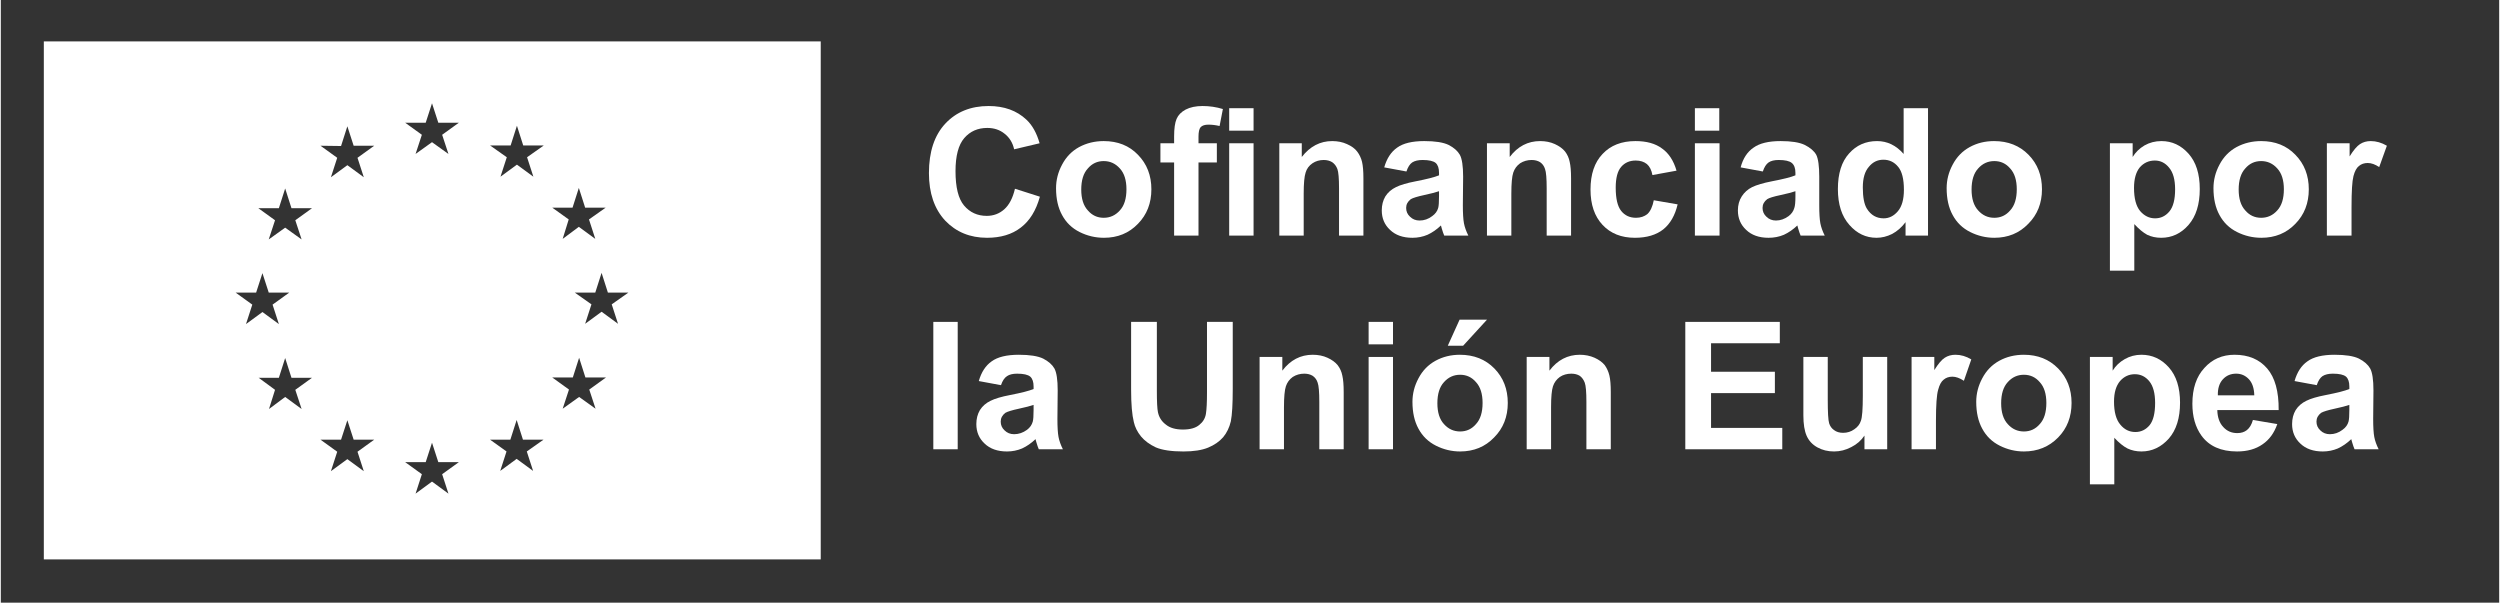
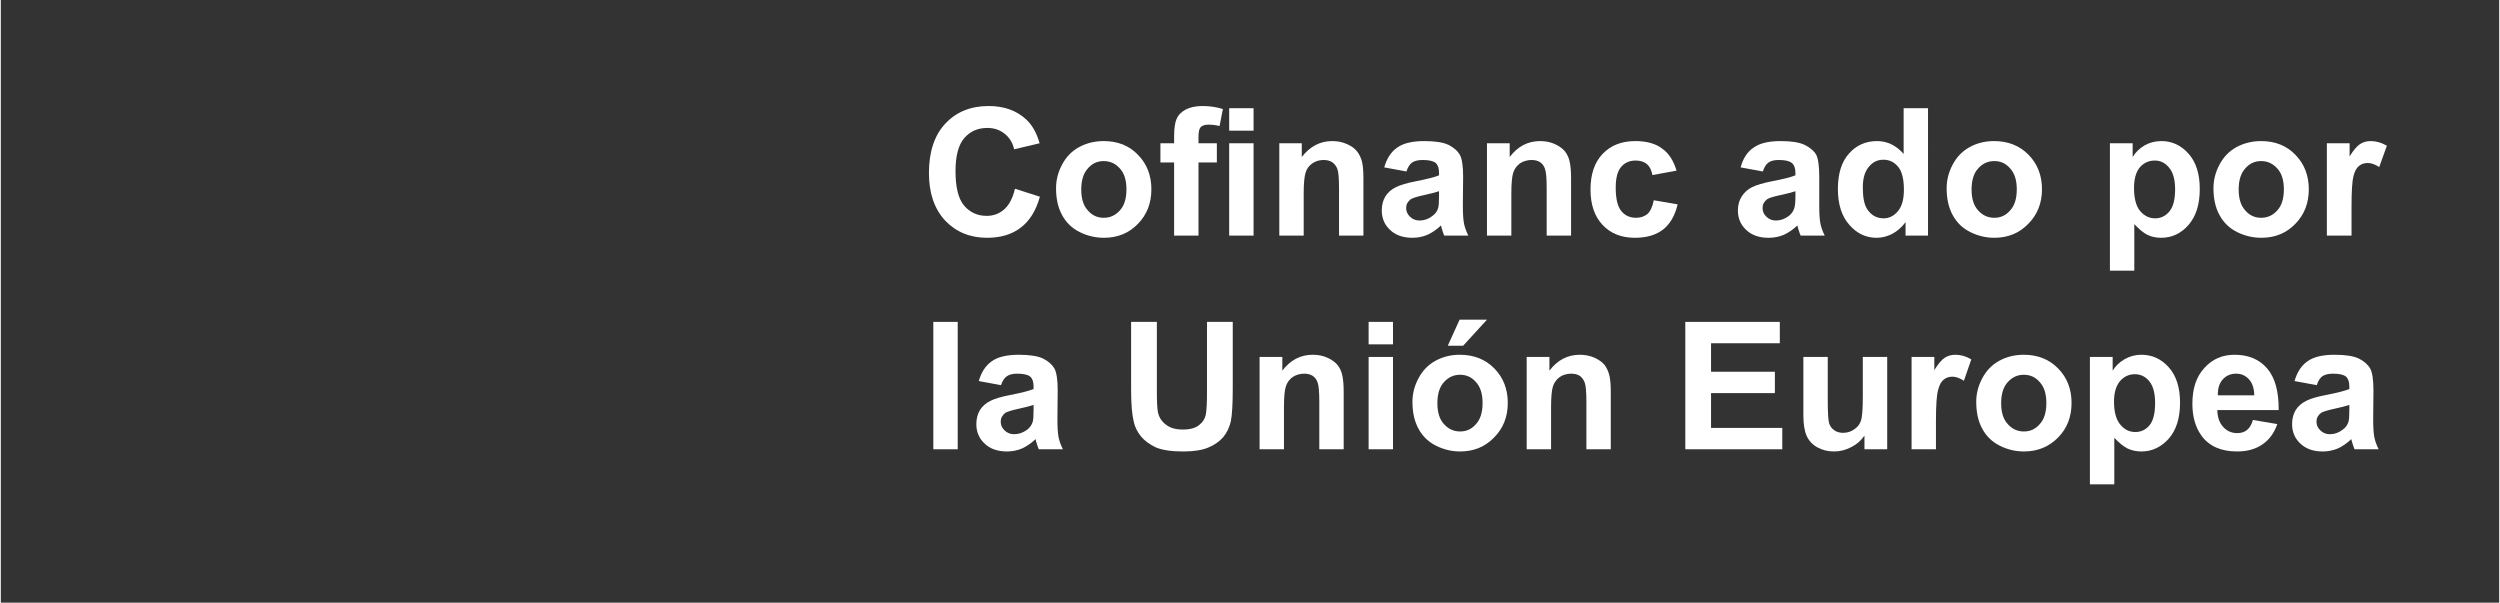
<svg xmlns="http://www.w3.org/2000/svg" version="1.2" viewBox="0 0 912 220" width="336" height="81">
  <rect x="0" y="0" width="912" height="220" fill="#333333" stroke="none" />
  <title>ES_Co-fundedbytheEU_RGB_WHITE-ai</title>
  <style>
		.s0 { fill: #ffffff } 
		.s1 { fill: #003399 } 
	</style>
  <g id="Layer 1">
-     <path id="&lt;Path&gt;" class="s0" d="" />
    <path id="&lt;Path&gt;" class="s1" d="" />
-     <path id="&lt;Compound Path&gt;" fill-rule="evenodd" class="s0" d="m299.3 15.1v189.1h-283.6v-189.1zm-207.5 96.1l-2.3 7.1 6-4.4 6 4.4-2.3-7.1 6.1-4.4h-7.5l-2.3-7.1-2.3 7.1h-7.5zm15.7 31.1l6.1-4.4h-7.5l-2.3-7.2-2.3 7.2h-7.4l6 4.4-2.2 7 5.9-4.4 6 4.4zm6.1-66.3h-7.5l-2.3-7.2-2.3 7.2h-7.5l6.1 4.4-2.3 7 6-4.3 6 4.3-2.3-7zm3.1-22.8l6.1 4.4-2.3 7.1 6-4.4 6 4.4-2.3-7.1 6.1-4.4h-7.5l-2.3-7.1-2.3 7.2zm13.5 111.7l6.1-4.4h-7.5l-2.3-7.1-2.3 7.1h-7.5l6.1 4.4-2.3 7.1 6-4.4 6 4.4zm17.4-120.1l6.1 4.4-2.3 7 6-4.3 6 4.3-2.3-7 6.1-4.4h-7.5l-2.3-7.1-2.3 7.1zm13.5 128.3l6.1-4.4h-7.5l-2.3-7.1-2.3 7.1h-7.5l6.1 4.4-2.3 7.1 6-4.4 6 4.4zm30.9-8.3l6.1-4.3h-7.5l-2.3-7.2-2.3 7.2h-7.4l6 4.3-2.3 7.1 6-4.4 6 4.4zm6.2-111.7h-7.5l-2.3-7.2-2.3 7.2h-7.5l6.1 4.3-2.3 7.1 6-4.4 6 4.4-2.3-7.1zm3.1 22.7l6 4.3-2.2 7.1 5.9-4.4 6 4.4-2.3-7.1 6.1-4.3h-7.5l-2.3-7.2-2.3 7.2zm13.5 66.4l6.1-4.4h-7.5l-2.3-7.2-2.3 7.2h-7.5l6.1 4.4-2.3 7 6-4.3 6 4.3zm8.2-31.1l6.1-4.3h-7.5l-2.3-7.2-2.3 7.2h-7.5l6.1 4.3-2.3 7.1 6-4.4 6 4.4z" />
  </g>
  <g id="Layer 2">
    <g id="&lt;Group&gt;">
      <path id="&lt;Compound Path&gt;" class="s0" d="m370.2 68.9l9.1 2.9q-2.1 7.6-7 11.3-4.8 3.7-12.3 3.7-9.3 0-15.3-6.3-5.9-6.4-5.9-17.3 0-11.7 6-18.1 6-6.4 15.8-6.4 8.5 0 13.8 5 3.2 3 4.8 8.6l-9.3 2.2q-0.8-3.6-3.5-5.7-2.6-2.1-6.3-2.1-5.2 0-8.4 3.7-3.2 3.7-3.2 12.1 0 8.8 3.1 12.5 3.2 3.8 8.3 3.8 3.7 0 6.4-2.4 2.7-2.4 3.9-7.5z" />
      <path id="&lt;Compound Path&gt;" fill-rule="evenodd" class="s0" d="m385.2 68.7q0-4.5 2.2-8.6 2.2-4.2 6.2-6.4 4.1-2.2 9-2.2 7.7 0 12.5 5 4.9 5 4.9 12.6 0 7.6-4.9 12.6-4.9 5.1-12.4 5.1-4.7 0-8.9-2.1-4.2-2.1-6.4-6.2-2.2-4-2.2-9.8zm9.2 0.5q0 5 2.4 7.6 2.3 2.7 5.8 2.7 3.5 0 5.9-2.7 2.4-2.6 2.4-7.7 0-5-2.4-7.6-2.4-2.7-5.9-2.7-3.5 0-5.8 2.7-2.4 2.6-2.4 7.7z" />
      <path id="&lt;Compound Path&gt;" class="s0" d="m423.3 52.3h5v-2.5q0-4.3 0.9-6.4 0.9-2.1 3.3-3.4 2.5-1.3 6.2-1.3 3.8 0 7.4 1.1l-1.2 6.2q-2.1-0.5-4.1-0.5-1.9 0-2.8 0.9-0.8 0.9-0.8 3.5v2.4h6.7v7h-6.7v26.7h-8.9v-26.7h-5zm25.1-4.6v-8.2h8.9v8.2zm0 38.3v-33.7h8.9v33.7z" />
      <path id="&lt;Compound Path&gt;" class="s0" d="m497.4 86h-8.9v-17.2q0-5.5-0.6-7.1-0.6-1.6-1.9-2.5-1.3-0.8-3.1-0.8-2.3 0-4.1 1.2-1.9 1.3-2.5 3.4-0.7 2.1-0.7 7.7v15.3h-8.9v-33.7h8.2v5q4.5-5.8 11.1-5.8 3 0 5.4 1.1 2.5 1.1 3.7 2.7 1.3 1.7 1.8 3.8 0.5 2.1 0.5 6z" />
      <path id="&lt;Compound Path&gt;" fill-rule="evenodd" class="s0" d="m513.1 62.6l-8.1-1.5q1.4-4.9 4.7-7.2 3.3-2.4 9.9-2.4 6 0 8.9 1.4 2.9 1.5 4.1 3.6 1.2 2.2 1.2 8l-0.1 10.4q0 4.5 0.4 6.6 0.4 2.1 1.6 4.5h-8.8q-0.4-0.9-0.9-2.6-0.2-0.8-0.3-1.1-2.3 2.2-4.9 3.4-2.6 1.1-5.5 1.1-5.2 0-8.2-2.9-3-2.8-3-7.1 0-2.9 1.3-5.1 1.4-2.2 3.9-3.4 2.4-1.2 7.1-2.1 6.2-1.2 8.6-2.2v-0.9q0-2.5-1.2-3.6-1.3-1.1-4.8-1.1-2.4 0-3.8 0.9-1.3 0.9-2.1 3.3zm11.9 7.2q-1.7 0.6-5.4 1.4-3.7 0.8-4.9 1.5-1.7 1.3-1.7 3.2 0 1.9 1.4 3.2 1.4 1.4 3.5 1.4 2.5 0 4.6-1.6 1.7-1.2 2.2-3 0.3-1.1 0.3-4.3z" />
      <path id="&lt;Compound Path&gt;" class="s0" d="m573.2 86h-8.9v-17.2q0-5.5-0.6-7.1-0.5-1.6-1.8-2.5-1.3-0.8-3.1-0.8-2.3 0-4.2 1.2-1.8 1.3-2.5 3.4-0.7 2.1-0.7 7.7v15.3h-8.9v-33.7h8.3v5q4.4-5.8 11.1-5.8 3 0 5.4 1.1 2.4 1.1 3.7 2.7 1.3 1.7 1.7 3.8 0.5 2.1 0.5 6z" />
      <path id="&lt;Compound Path&gt;" class="s0" d="m611.7 62.3l-8.8 1.6q-0.5-2.7-2-4-1.6-1.3-4.1-1.3-3.3 0-5.3 2.3-2 2.3-2 7.6 0 6 2 8.5 2 2.5 5.4 2.5 2.5 0 4.2-1.4 1.6-1.5 2.3-5l8.7 1.5q-1.4 6-5.2 9.1-3.9 3.1-10.4 3.1-7.4 0-11.8-4.7-4.4-4.7-4.4-12.9 0-8.4 4.4-13 4.4-4.7 12-4.7 6.1 0 9.7 2.7 3.7 2.6 5.3 8.1z" />
-       <path id="&lt;Compound Path&gt;" class="s0" d="m618.4 47.7v-8.2h8.9v8.2zm0 38.3v-33.7h9v33.7z" />
      <path id="&lt;Compound Path&gt;" fill-rule="evenodd" class="s0" d="m643.2 62.6l-8.1-1.5q1.3-4.9 4.7-7.2 3.3-2.4 9.9-2.4 5.9 0 8.8 1.4 3 1.5 4.2 3.6 1.1 2.2 1.1 8v10.4q0 4.5 0.4 6.6 0.4 2.1 1.6 4.5h-8.8q-0.4-0.9-0.9-2.6-0.2-0.8-0.3-1.1-2.3 2.2-4.9 3.4-2.6 1.1-5.6 1.1-5.2 0-8.2-2.9-3-2.8-3-7.1 0-2.9 1.4-5.1 1.4-2.2 3.8-3.4 2.5-1.2 7.1-2.1 6.3-1.2 8.7-2.2v-0.9q0-2.5-1.3-3.6-1.3-1.1-4.8-1.1-2.4 0-3.7 0.9-1.3 0.9-2.1 3.3zm11.9 7.2q-1.7 0.6-5.4 1.4-3.8 0.8-4.9 1.5-1.7 1.3-1.7 3.2 0 1.9 1.4 3.2 1.4 1.4 3.5 1.4 2.4 0 4.6-1.6 1.6-1.2 2.1-3 0.4-1.1 0.4-4.3z" />
      <path id="&lt;Compound Path&gt;" fill-rule="evenodd" class="s0" d="m703.5 86h-8.2v-4.9q-2.1 2.8-4.9 4.3-2.8 1.4-5.7 1.4-5.8 0-9.9-4.7-4.2-4.7-4.2-13.1 0-8.5 4.1-13 4-4.5 10.2-4.5 5.6 0 9.7 4.7v-16.7h8.9zm-23.8-17.6q0 5.4 1.5 7.8 2.2 3.5 6.1 3.5 3 0 5.2-2.6 2.2-2.6 2.2-7.8 0-5.9-2.1-8.4-2.1-2.6-5.4-2.6-3.2 0-5.3 2.6-2.2 2.5-2.2 7.5z" />
      <path id="&lt;Compound Path&gt;" fill-rule="evenodd" class="s0" d="m710.3 68.7q0-4.5 2.2-8.6 2.2-4.2 6.2-6.4 4-2.2 8.9-2.2 7.7 0 12.6 5 4.9 5 4.9 12.6 0 7.6-5 12.6-4.9 5.1-12.4 5.1-4.6 0-8.8-2.1-4.2-2.1-6.4-6.2-2.2-4-2.2-9.8zm9.1 0.5q0 5 2.4 7.6 2.4 2.7 5.9 2.7 3.5 0 5.8-2.7 2.4-2.6 2.4-7.7 0-5-2.4-7.6-2.3-2.7-5.8-2.7-3.5 0-5.9 2.7-2.4 2.6-2.4 7.7z" />
      <path id="&lt;Compound Path&gt;" fill-rule="evenodd" class="s0" d="m769.9 52.3h8.3v5q1.6-2.6 4.3-4.2 2.8-1.6 6.2-1.6 5.8 0 9.9 4.6 4.1 4.6 4.1 12.9 0 8.4-4.1 13.1-4.1 4.7-10 4.7-2.8 0-5.1-1.1-2.2-1.2-4.7-3.9v17h-8.9zm8.8 16.3q0 5.7 2.2 8.4 2.3 2.7 5.5 2.7 3.1 0 5.2-2.5 2.1-2.5 2.1-8.1 0-5.3-2.2-7.9-2.1-2.6-5.2-2.6-3.3 0-5.5 2.5-2.1 2.6-2.1 7.5z" />
      <path id="&lt;Compound Path&gt;" fill-rule="evenodd" class="s0" d="m807.7 68.7q0-4.5 2.2-8.6 2.2-4.2 6.2-6.4 4.1-2.2 9-2.2 7.7 0 12.5 5 4.9 5 4.9 12.6 0 7.6-4.9 12.6-4.9 5.1-12.4 5.1-4.7 0-8.9-2.1-4.2-2.1-6.4-6.2-2.2-4-2.2-9.8zm9.2 0.5q0 5 2.4 7.6 2.3 2.7 5.8 2.7 3.5 0 5.9-2.7 2.4-2.6 2.4-7.7 0-5-2.4-7.6-2.4-2.7-5.9-2.7-3.5 0-5.8 2.7-2.4 2.6-2.4 7.7z" />
      <path id="&lt;Compound Path&gt;" class="s0" d="m858.1 86h-9v-33.7h8.3v4.8q2.1-3.4 3.8-4.5 1.7-1.1 3.9-1.1 3 0 5.9 1.7l-2.8 7.8q-2.2-1.5-4.2-1.5-1.9 0-3.2 1.1-1.3 1-2 3.7-0.7 2.7-0.7 11.3z" />
      <path id="&lt;Compound Path&gt;" class="s0" d="m340.4 164v-46.5h8.9v46.5z" />
      <path id="&lt;Compound Path&gt;" fill-rule="evenodd" class="s0" d="m365.1 140.6l-8.1-1.5q1.4-4.9 4.7-7.2 3.3-2.4 9.9-2.4 6 0 8.9 1.4 2.9 1.5 4.1 3.6 1.2 2.2 1.2 8l-0.1 10.4q0 4.5 0.4 6.6 0.4 2.1 1.6 4.5h-8.8q-0.4-0.9-0.9-2.6-0.2-0.8-0.3-1.1-2.3 2.2-4.9 3.4-2.6 1.1-5.5 1.1-5.2 0-8.2-2.9-3-2.8-3-7.1 0-2.9 1.3-5.1 1.4-2.2 3.9-3.4 2.4-1.2 7.1-2.1 6.2-1.2 8.6-2.2v-0.9q0-2.5-1.2-3.6-1.3-1.1-4.8-1.1-2.4 0-3.7 0.9-1.4 0.9-2.2 3.3zm11.9 7.2q-1.7 0.6-5.4 1.4-3.7 0.8-4.9 1.5-1.7 1.3-1.7 3.2 0 1.9 1.4 3.2 1.4 1.4 3.5 1.4 2.5 0 4.7-1.6 1.6-1.2 2.1-3 0.3-1.1 0.3-4.3z" />
      <path id="&lt;Compound Path&gt;" class="s0" d="m412.6 117.5h9.4v25.2q0 6 0.4 7.8 0.6 2.8 2.9 4.5 2.2 1.8 6.2 1.8 4 0 6-1.7 2-1.6 2.4-4 0.4-2.4 0.4-7.9v-25.7h9.4v24.4q0 8.4-0.7 11.9-0.8 3.4-2.8 5.8-2.1 2.4-5.5 3.8-3.4 1.4-9 1.4-6.6 0-10.1-1.5-3.4-1.6-5.4-4-2-2.5-2.6-5.2-1-4-1-11.8z" />
      <path id="&lt;Compound Path&gt;" class="s0" d="m490.2 164h-8.9v-17.2q0-5.5-0.6-7.1-0.5-1.6-1.8-2.5-1.3-0.8-3.1-0.8-2.3 0-4.2 1.2-1.8 1.3-2.5 3.4-0.7 2.1-0.7 7.7v15.3h-8.9v-33.7h8.3v5q4.4-5.8 11.1-5.8 3 0 5.4 1.1 2.4 1.1 3.7 2.7 1.3 1.7 1.7 3.8 0.5 2.1 0.5 6z" />
      <path id="&lt;Compound Path&gt;" class="s0" d="m499.3 125.7v-8.2h8.9v8.2zm0 38.3v-33.7h8.9v33.7z" />
      <path id="&lt;Compound Path&gt;" fill-rule="evenodd" class="s0" d="m515.3 146.7q0-4.5 2.2-8.6 2.2-4.2 6.2-6.4 4-2.2 8.9-2.2 7.7 0 12.6 5 4.9 5 4.9 12.6 0 7.6-5 12.6-4.9 5.1-12.4 5.1-4.6 0-8.8-2.1-4.2-2.1-6.4-6.2-2.2-4-2.2-9.8zm9.1 0.5q0 5 2.4 7.6 2.4 2.7 5.9 2.7 3.5 0 5.8-2.7 2.4-2.6 2.4-7.7 0-5-2.4-7.6-2.3-2.7-5.8-2.7-3.5 0-5.9 2.7-2.4 2.6-2.4 7.7zm3.8-21l4.3-9.5h10l-8.7 9.5z" />
      <path id="&lt;Compound Path&gt;" class="s0" d="m587.7 164h-8.9v-17.2q0-5.5-0.6-7.1-0.6-1.6-1.8-2.5-1.3-0.8-3.1-0.8-2.4 0-4.2 1.2-1.8 1.3-2.5 3.4-0.7 2.1-0.7 7.7v15.3h-8.9v-33.7h8.3v5q4.4-5.8 11.1-5.8 2.9 0 5.4 1.1 2.4 1.1 3.7 2.7 1.2 1.7 1.7 3.8 0.5 2.1 0.5 6z" />
      <path id="&lt;Compound Path&gt;" class="s0" d="m614.9 164v-46.5h34.5v7.8h-25.1v10.4h23.3v7.8h-23.3v12.7h26v7.8z" />
      <path id="&lt;Compound Path&gt;" class="s0" d="m680.3 164v-5q-1.8 2.7-4.8 4.2-3 1.6-6.3 1.6-3.4 0-6.1-1.5-2.7-1.5-3.9-4.2-1.2-2.7-1.2-7.5v-21.3h8.9v15.5q0 7.1 0.5 8.7 0.5 1.6 1.8 2.5 1.3 1 3.3 1 2.3 0 4.1-1.3 1.8-1.2 2.4-3.1 0.7-1.8 0.7-9.1v-14.2h8.9v33.7z" />
      <path id="&lt;Compound Path&gt;" class="s0" d="m706.4 164h-8.9v-33.7h8.3v4.8q2.1-3.4 3.8-4.5 1.7-1.1 3.9-1.1 3 0 5.8 1.7l-2.7 7.8q-2.3-1.5-4.2-1.5-1.9 0-3.2 1.1-1.3 1-2 3.7-0.8 2.7-0.8 11.3z" />
      <path id="&lt;Compound Path&gt;" fill-rule="evenodd" class="s0" d="m721.1 146.7q0-4.5 2.2-8.6 2.2-4.2 6.2-6.4 4-2.2 9-2.2 7.6 0 12.5 5 4.9 5 4.9 12.6 0 7.6-4.9 12.6-5 5.1-12.5 5.1-4.6 0-8.8-2.1-4.2-2.1-6.4-6.2-2.2-4-2.2-9.8zm9.1 0.5q0 5 2.4 7.6 2.4 2.7 5.9 2.7 3.5 0 5.8-2.7 2.4-2.6 2.4-7.7 0-5-2.4-7.6-2.3-2.7-5.8-2.7-3.5 0-5.9 2.7-2.4 2.6-2.4 7.7z" />
      <path id="&lt;Compound Path&gt;" fill-rule="evenodd" class="s0" d="m762.6 130.3h8.3v5q1.6-2.6 4.4-4.2 2.8-1.6 6.1-1.6 5.9 0 10 4.6 4.1 4.6 4.1 12.9 0 8.4-4.1 13.1-4.2 4.7-10 4.7-2.8 0-5.1-1.1-2.3-1.2-4.8-3.9v17h-8.9zm8.8 16.3q0 5.7 2.3 8.4 2.2 2.7 5.5 2.7 3.1 0 5.2-2.5 2-2.5 2-8.1 0-5.3-2.1-7.9-2.1-2.6-5.3-2.6-3.2 0-5.4 2.5-2.2 2.6-2.2 7.5z" />
      <path id="&lt;Compound Path&gt;" fill-rule="evenodd" class="s0" d="m822.1 153.3l8.9 1.5q-1.7 4.9-5.4 7.4-3.7 2.6-9.3 2.6-8.8 0-13-5.8-3.3-4.6-3.3-11.6 0-8.4 4.4-13.1 4.3-4.8 11-4.8 7.6 0 11.9 5 4.3 5 4.2 15.2h-22.4q0.1 4 2.2 6.2 2 2.2 5.1 2.2 2.1 0 3.5-1.1 1.5-1.2 2.2-3.7zm0.5-9q-0.1-3.9-2-5.9-1.9-2-4.6-2-3 0-4.9 2.1-1.9 2.1-1.8 5.8z" />
      <path id="&lt;Compound Path&gt;" fill-rule="evenodd" class="s0" d="m845.4 140.6l-8.1-1.5q1.4-4.9 4.7-7.2 3.3-2.4 9.9-2.4 6 0 8.9 1.4 2.9 1.5 4.1 3.6 1.2 2.2 1.2 8l-0.1 10.4q0 4.5 0.4 6.6 0.4 2.1 1.6 4.5h-8.8q-0.4-0.9-0.9-2.6-0.2-0.8-0.3-1.1-2.3 2.2-4.9 3.4-2.6 1.1-5.5 1.1-5.2 0-8.2-2.9-3-2.8-3-7.1 0-2.9 1.3-5.1 1.4-2.2 3.9-3.4 2.4-1.2 7.1-2.1 6.2-1.2 8.6-2.2v-0.9q0-2.5-1.2-3.6-1.3-1.1-4.8-1.1-2.4 0-3.8 0.9-1.3 0.9-2.1 3.3zm11.9 7.2q-1.7 0.6-5.4 1.4-3.7 0.8-4.9 1.5-1.7 1.3-1.7 3.2 0 1.9 1.4 3.2 1.4 1.4 3.5 1.4 2.5 0 4.6-1.6 1.7-1.2 2.2-3 0.3-1.1 0.3-4.3z" />
    </g>
  </g>
</svg>